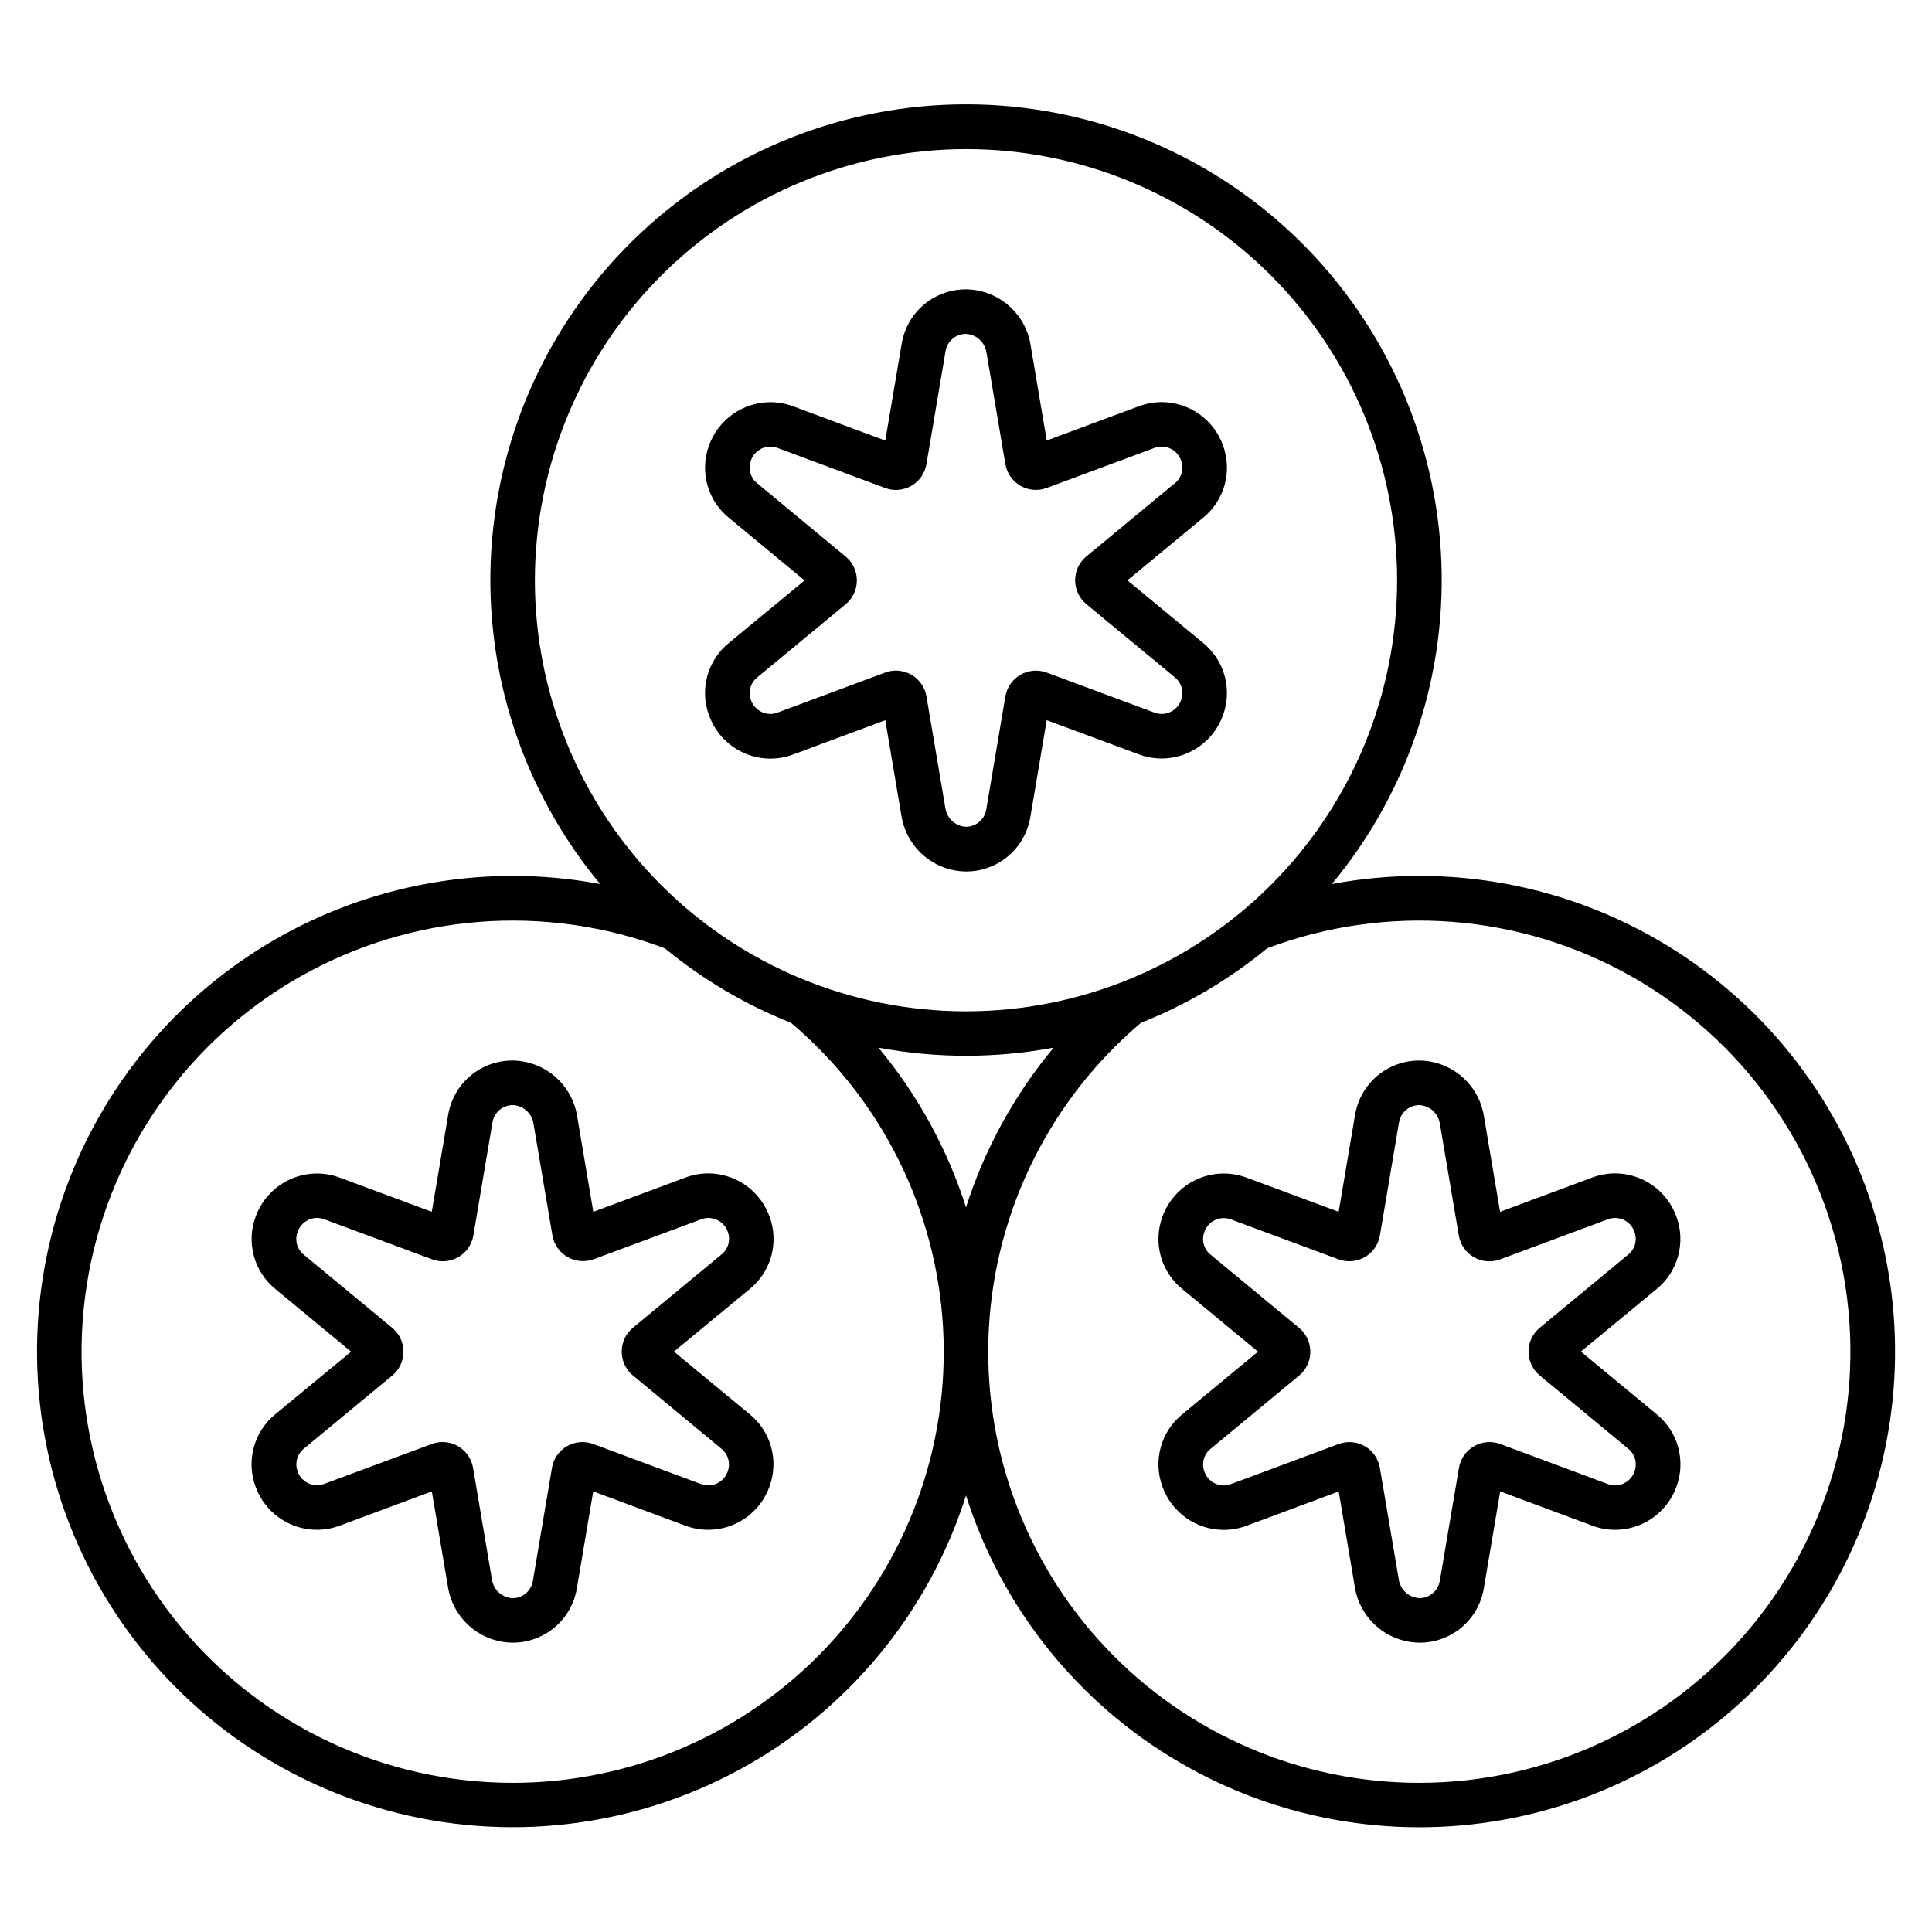
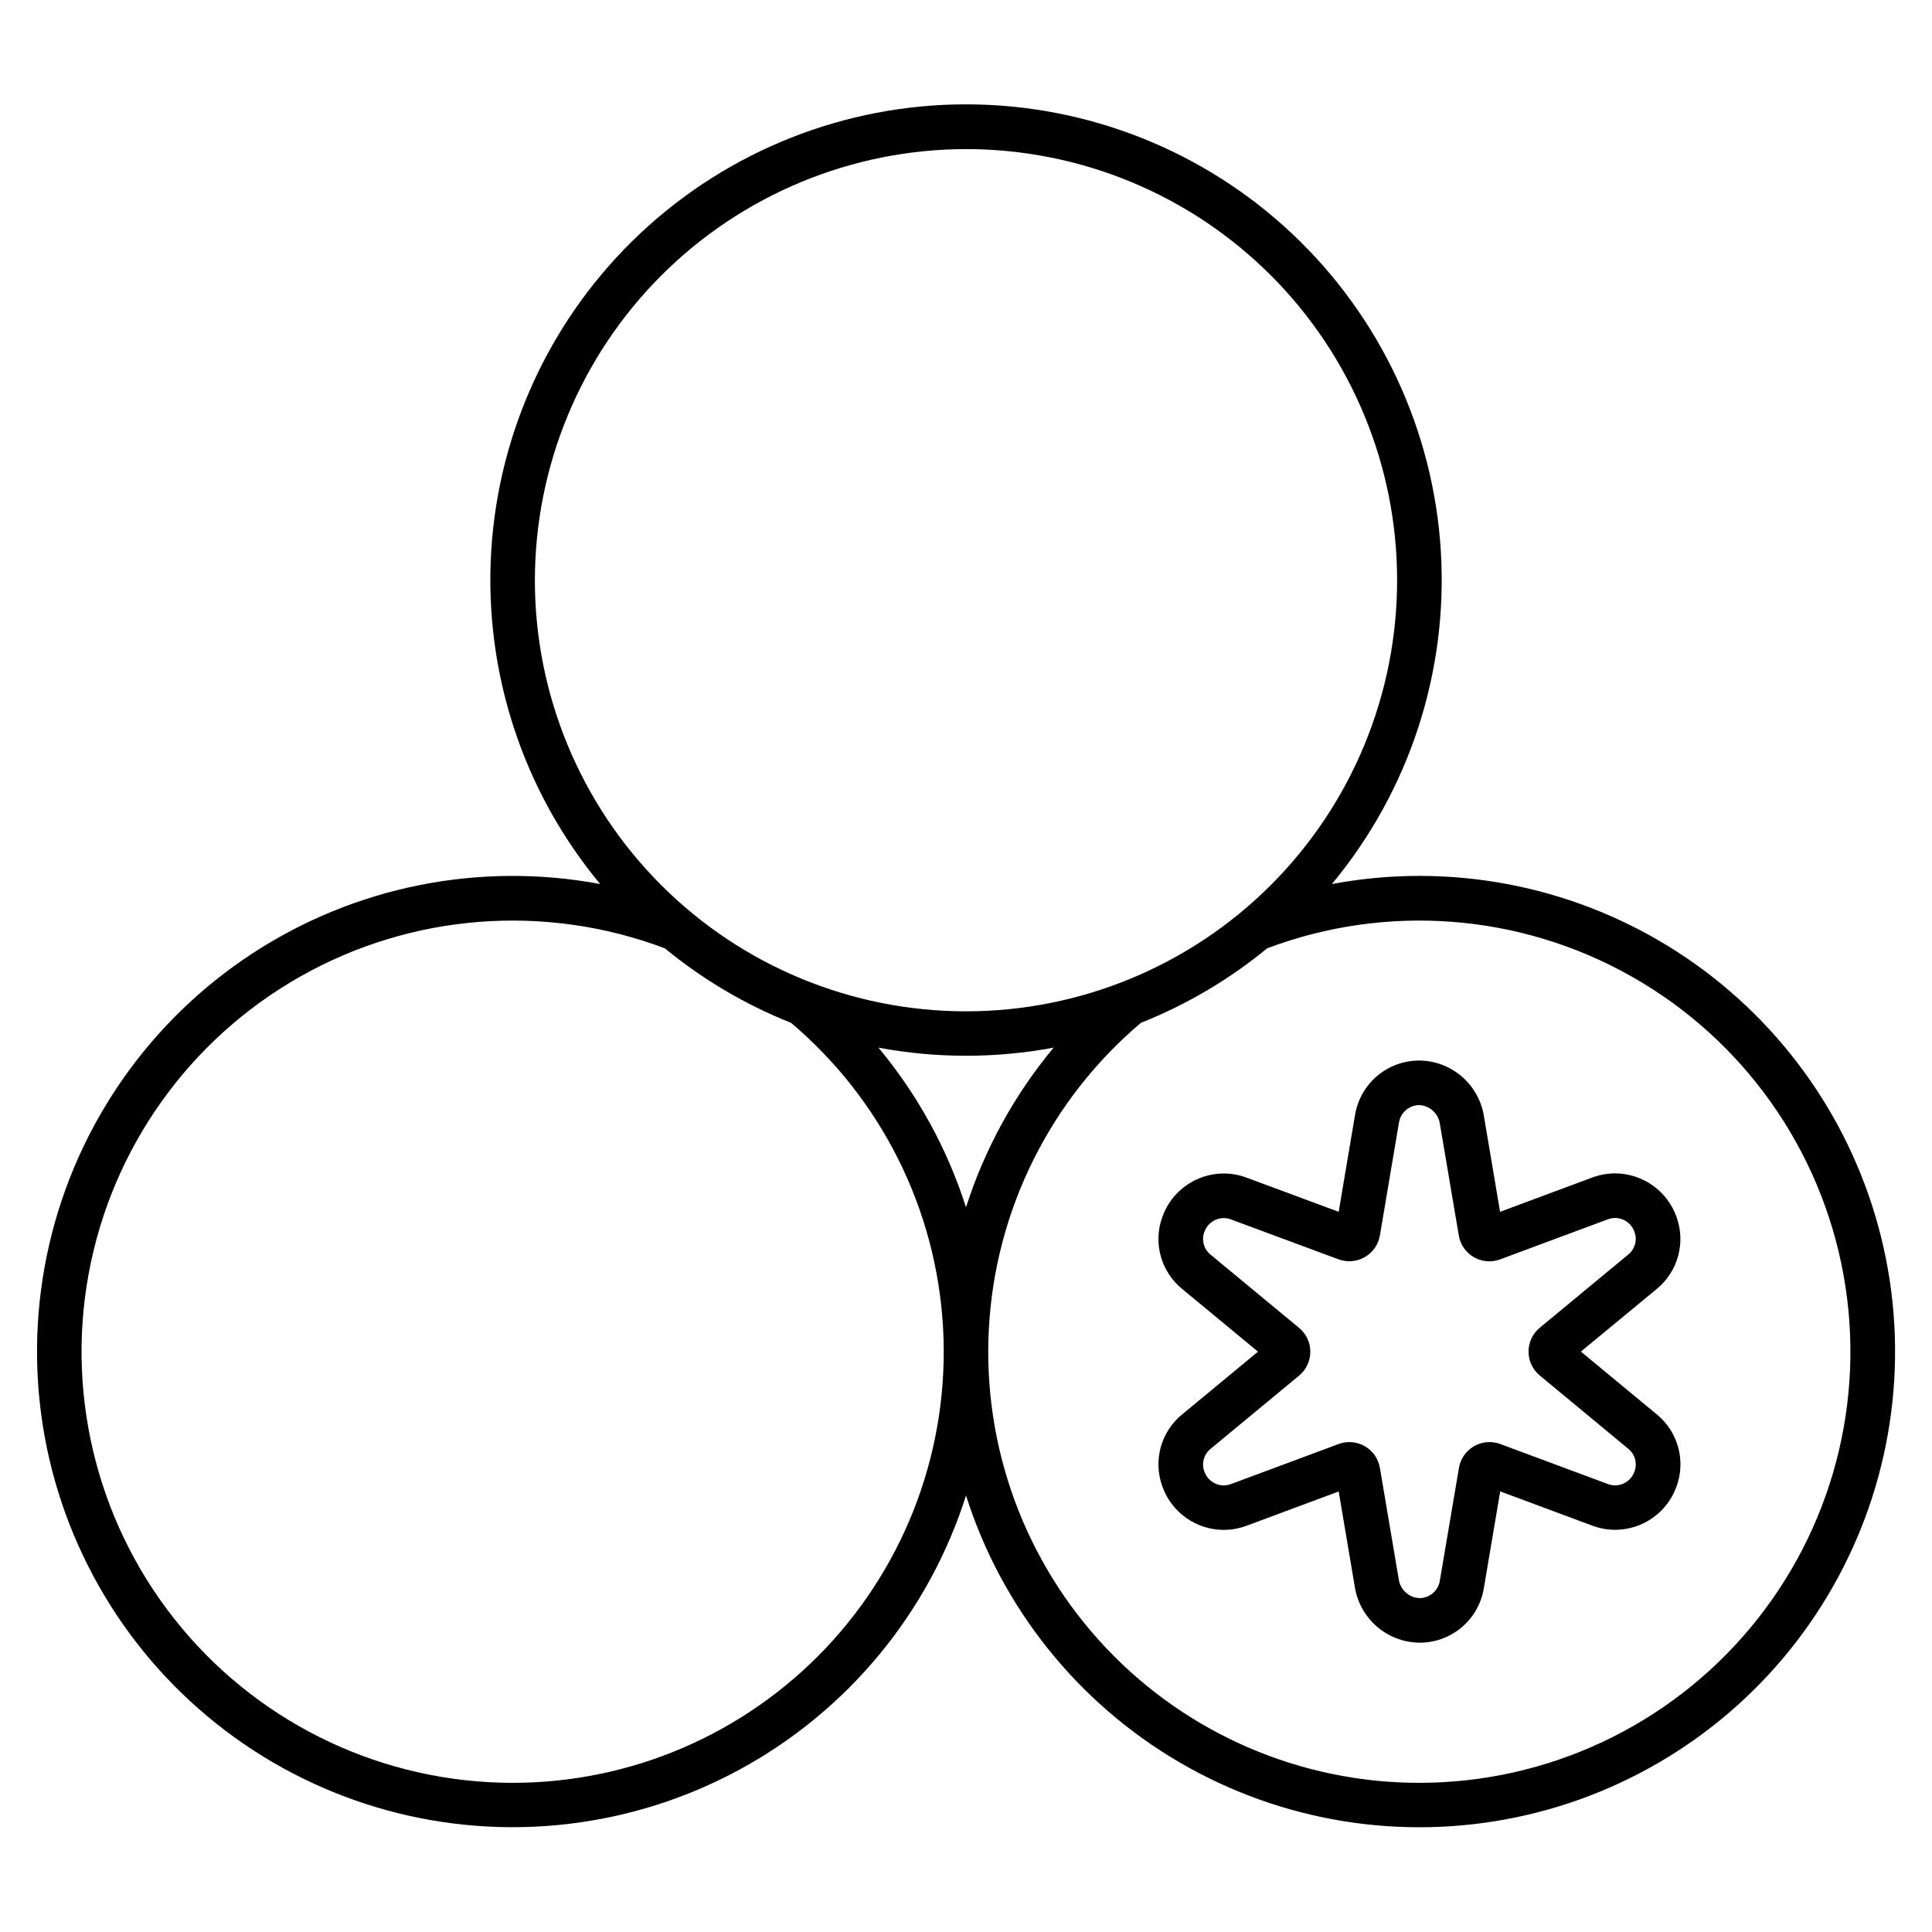
<svg xmlns="http://www.w3.org/2000/svg" fill="#000000" width="800px" height="800px" version="1.1" viewBox="144 144 512 512">
  <g>
    <path d="m520.16 376.12c-7.781 0.004-15.547 0.723-23.195 2.156 20.512-24.684 30.836-56.262 28.867-88.297-1.973-32.035-16.086-62.109-39.465-84.098-23.379-21.988-54.266-34.227-86.359-34.227s-62.98 12.238-86.359 34.227c-23.383 21.988-37.496 52.062-39.465 84.098s8.355 63.613 28.863 88.297c-31.984-5.984-65.043 0.629-92.262 18.461-27.219 17.836-46.488 45.504-53.773 77.215-7.285 31.715-2.023 65.02 14.684 92.941 16.707 27.926 43.562 48.305 74.953 56.879 31.391 8.574 64.883 4.676 93.465-10.879 28.582-15.551 50.043-41.559 59.891-72.57 9.438 29.738 29.57 54.918 56.504 70.672 26.93 15.754 58.75 20.961 89.297 14.609 30.547-6.348 57.656-23.797 76.082-48.977 18.426-25.18 26.859-56.297 23.668-87.336-3.191-31.039-17.777-59.789-40.941-80.691-23.16-20.906-53.254-32.477-84.453-32.48zm-120.16-192.61c30.297 0 59.355 12.035 80.781 33.457 21.426 21.426 33.465 50.48 33.469 80.781 0.004 30.301-12.027 59.359-33.449 80.789-21.422 21.426-50.477 33.469-80.777 33.477-30.297 0.008-59.359-12.023-80.789-33.441-21.434-21.418-33.477-50.473-33.488-80.773 0.027-30.297 12.07-59.344 33.488-80.773 21.422-21.426 50.469-33.48 80.766-33.516zm23.223 238.13c-10.391 12.477-18.277 26.844-23.223 42.309-4.934-15.469-12.812-29.836-23.203-42.309 15.34 2.863 31.082 2.863 46.426 0zm-143.38 194.83c-33.887-0.008-66.023-15.059-87.723-41.082-21.703-26.023-30.734-60.34-24.652-93.676 6.082-33.336 26.648-62.254 56.141-78.938 29.492-16.688 64.871-19.418 96.578-7.461 10.062 8.273 21.348 14.938 33.453 19.75 23.977 20.273 38.547 49.523 40.285 80.871 1.742 31.352-9.504 62.031-31.086 84.836-21.582 22.801-51.602 35.715-82.996 35.699zm240.31 0c-31.398 0.016-61.418-12.898-83-35.699-21.582-22.805-32.824-53.484-31.086-84.836 1.742-31.348 16.312-60.598 40.285-80.871 12.105-4.812 23.391-11.477 33.457-19.75 31.703-11.957 67.082-9.227 96.574 7.461 29.496 16.684 50.059 45.602 56.141 78.938 6.082 33.336-2.949 67.652-24.652 93.676-21.699 26.023-53.836 41.074-87.719 41.082z" />
    <path d="m588.27 466.44c-1.199-3.344-3.398-6.242-6.301-8.297s-6.363-3.164-9.918-3.188c-2.082 0.004-4.148 0.379-6.102 1.105l-24.414 9.082-4.269-25.27c-0.629-4.074-2.68-7.793-5.785-10.504-3.106-2.711-7.066-4.238-11.188-4.316h-0.137c-4.09-0.012-8.051 1.43-11.176 4.066-3.125 2.641-5.207 6.305-5.879 10.34l-4.34 25.684-24.41-9.055c-1.949-0.727-4.012-1.098-6.094-1.102-3.555 0.02-7.016 1.129-9.918 3.184-2.902 2.055-5.102 4.953-6.297 8.301-1.227 3.34-1.379 6.981-0.434 10.41 0.945 3.434 2.938 6.484 5.699 8.727l20.074 16.602-20.074 16.602c-2.766 2.242-4.758 5.293-5.703 8.723-0.941 3.434-0.789 7.074 0.438 10.414 1.195 3.352 3.391 6.25 6.293 8.309 2.902 2.055 6.367 3.168 9.922 3.184 2.082 0 4.144-0.375 6.094-1.102l24.414-9.082 4.269 25.27c0.641 4.074 2.699 7.789 5.812 10.496 3.109 2.707 7.074 4.231 11.199 4.305h0.137c4.09 0.016 8.051-1.426 11.172-4.066 3.125-2.641 5.207-6.305 5.871-10.34l4.34-25.684 24.414 9.082c1.953 0.727 4.019 1.098 6.102 1.102 3.555-0.02 7.019-1.133 9.922-3.188 2.898-2.055 5.098-4.957 6.293-8.305 1.223-3.34 1.371-6.981 0.426-10.414-0.945-3.43-2.938-6.481-5.699-8.723l-20.074-16.602 20.074-16.582c2.762-2.25 4.75-5.305 5.691-8.742s0.785-7.082-0.445-10.426zm-12.793 10.047-23.418 19.375h-0.004c-1.887 1.559-2.977 3.879-2.977 6.328s1.09 4.769 2.977 6.328l23.422 19.402c1.809 1.438 2.488 3.875 1.684 6.043-0.762 2.176-2.801 3.648-5.109 3.68-0.672 0-1.34-0.125-1.969-0.363l-28.488-10.598h0.004c-2.297-0.855-4.852-0.645-6.973 0.582-2.121 1.223-3.582 3.328-3.992 5.746l-5.074 29.941c-0.441 2.641-2.727 4.574-5.402 4.566h-0.051c-2.762-0.156-5.031-2.238-5.422-4.981l-5-29.52c-0.402-2.418-1.863-4.527-3.984-5.75-2.125-1.227-4.68-1.438-6.977-0.578l-28.488 10.598h0.004c-0.629 0.242-1.297 0.363-1.969 0.367-2.309-0.031-4.352-1.504-5.109-3.684-0.812-2.164-0.133-4.606 1.684-6.039l23.418-19.375c1.891-1.559 2.981-3.879 2.981-6.328 0-2.449-1.09-4.769-2.981-6.328l-23.418-19.375c-1.816-1.434-2.496-3.875-1.684-6.039 0.758-2.18 2.801-3.652 5.109-3.684 0.672 0.004 1.34 0.125 1.969 0.367l28.484 10.566c2.297 0.848 4.848 0.633 6.965-0.59 2.121-1.223 3.586-3.324 3.996-5.738l5.066-29.973h0.004c0.434-2.641 2.723-4.574 5.402-4.566 2.766 0.148 5.043 2.234 5.43 4.981l5 29.52c0.391 2.434 1.855 4.562 3.988 5.797 2.133 1.234 4.707 1.445 7.012 0.57l28.488-10.598c0.629-0.238 1.293-0.363 1.969-0.363 2.305 0.031 4.344 1.504 5.106 3.68 0.805 2.16 0.129 4.594-1.672 6.031z" />
-     <path d="m347.95 466.44c-1.195-3.348-3.394-6.242-6.297-8.297-2.898-2.055-6.363-3.168-9.918-3.188-2.078 0.004-4.141 0.379-6.09 1.105l-24.414 9.082-4.269-25.27c-0.637-4.078-2.695-7.801-5.805-10.512-3.113-2.711-7.082-4.238-11.211-4.309h-0.137c-4.09-0.016-8.051 1.426-11.172 4.066-3.125 2.641-5.203 6.305-5.871 10.34l-4.34 25.684-24.383-9.055c-1.953-0.727-4.019-1.098-6.102-1.102-3.555 0.02-7.016 1.133-9.918 3.188-2.898 2.055-5.098 4.949-6.297 8.297-1.227 3.34-1.379 6.977-0.438 10.406 0.938 3.43 2.926 6.484 5.68 8.73l20.074 16.602-20.074 16.582c-2.758 2.242-4.75 5.293-5.695 8.727-0.941 3.43-0.793 7.07 0.434 10.41 1.195 3.348 3.394 6.25 6.293 8.305 2.902 2.055 6.367 3.168 9.922 3.188 2.082-0.004 4.148-0.375 6.102-1.102l24.414-9.082 4.269 25.27c0.633 4.074 2.684 7.793 5.789 10.5 3.102 2.711 7.062 4.242 11.184 4.32h0.137c4.094 0.016 8.055-1.426 11.18-4.066 3.125-2.641 5.207-6.305 5.875-10.34l4.34-25.684 24.414 9.082c1.949 0.727 4.012 1.102 6.09 1.102 3.555-0.016 7.019-1.129 9.922-3.184 2.902-2.059 5.098-4.957 6.293-8.309 1.227-3.34 1.379-6.981 0.438-10.414-0.945-3.43-2.938-6.481-5.699-8.723l-20.074-16.602 20.094-16.582c2.766-2.246 4.762-5.301 5.707-8.738 0.941-3.438 0.789-7.082-0.445-10.43zm-12.793 10.047-23.418 19.375c-1.887 1.559-2.981 3.879-2.981 6.328s1.094 4.769 2.981 6.328l23.422 19.402c1.816 1.434 2.496 3.879 1.68 6.043-0.758 2.18-2.797 3.652-5.106 3.68-0.672 0-1.34-0.125-1.969-0.363l-28.535-10.598c-2.293-0.855-4.852-0.645-6.973 0.582-2.121 1.223-3.582 3.328-3.988 5.746l-5.066 29.973h-0.004c-0.438 2.637-2.723 4.57-5.402 4.562-2.766-0.148-5.039-2.234-5.43-4.977l-5-29.52c-0.645-3.969-4.07-6.883-8.086-6.891-0.984 0.004-1.957 0.18-2.875 0.523l-28.488 10.566c-0.629 0.238-1.293 0.363-1.965 0.363-2.297-0.043-4.324-1.512-5.078-3.68-0.805-2.148-0.141-4.57 1.641-6.012l23.418-19.375h0.004c1.887-1.559 2.981-3.879 2.981-6.328 0-2.445-1.094-4.766-2.981-6.324l-23.418-19.375h-0.004c-1.809-1.453-2.473-3.906-1.641-6.074 0.758-2.176 2.801-3.644 5.106-3.68 0.672 0.004 1.34 0.125 1.969 0.367l28.535 10.598c2.293 0.859 4.852 0.648 6.977-0.578 2.121-1.223 3.582-3.336 3.984-5.75l5.066-29.973h0.004c0.434-2.644 2.723-4.578 5.402-4.566h0.051-0.004c2.766 0.152 5.035 2.238 5.422 4.981l5 29.52c0.406 2.398 1.852 4.496 3.953 5.727 2.102 1.23 4.637 1.469 6.93 0.648l28.535-10.598c0.629-0.238 1.297-0.363 1.969-0.363 2.309 0.027 4.348 1.5 5.106 3.68 0.801 2.172 0.105 4.609-1.719 6.031z" />
-     <path d="m331.89 333.55c1.195 3.352 3.394 6.25 6.293 8.305 2.902 2.059 6.367 3.172 9.922 3.191 2.082-0.004 4.144-0.375 6.09-1.102l24.414-9.082 4.269 25.27v-0.004c0.637 4.074 2.688 7.793 5.797 10.504 3.106 2.711 7.066 4.238 11.188 4.316h0.141c4.086 0.016 8.047-1.426 11.172-4.066 3.121-2.641 5.203-6.305 5.871-10.34l4.348-25.684 24.414 9.055c1.949 0.727 4.012 1.102 6.09 1.102 3.555-0.02 7.019-1.133 9.922-3.188 2.902-2.055 5.098-4.957 6.293-8.305 1.223-3.34 1.371-6.977 0.43-10.406-0.945-3.43-2.934-6.477-5.691-8.723l-20.074-16.602 20.074-16.602v0.004c2.758-2.246 4.75-5.297 5.695-8.727 0.941-3.434 0.793-7.074-0.434-10.414-1.195-3.348-3.391-6.246-6.293-8.305-2.902-2.055-6.367-3.168-9.922-3.188-2.078 0-4.141 0.375-6.09 1.102l-24.414 9.082-4.269-25.25c-0.637-4.074-2.688-7.793-5.793-10.5-3.109-2.711-7.07-4.242-11.191-4.32h-0.137c-4.09-0.012-8.051 1.43-11.176 4.066-3.121 2.641-5.203 6.309-5.867 10.34l-4.348 25.684-24.414-9.082h-0.004c-1.945-0.727-4.008-1.098-6.09-1.102-3.555 0.02-7.019 1.133-9.922 3.188-2.898 2.059-5.098 4.957-6.293 8.305-1.227 3.34-1.375 6.981-0.434 10.414 0.945 3.43 2.938 6.481 5.695 8.727l20.074 16.602-20.074 16.578c-2.762 2.246-4.758 5.301-5.699 8.734-0.945 3.438-0.793 7.078 0.438 10.422zm12.793-10.035 23.418-19.375c1.887-1.559 2.981-3.879 2.981-6.328 0-2.445-1.094-4.766-2.981-6.324l-23.418-19.406c-1.816-1.434-2.5-3.875-1.684-6.043 0.758-2.18 2.797-3.648 5.106-3.68 0.672 0.004 1.34 0.125 1.969 0.363l28.488 10.598c2.293 0.859 4.848 0.645 6.969-0.578 2.121-1.227 3.586-3.332 3.992-5.746l5.066-29.973c0.453-2.633 2.742-4.551 5.414-4.539 2.766 0.152 5.039 2.238 5.43 4.981l5 29.52c0.406 2.414 1.867 4.523 3.988 5.746 2.121 1.223 4.68 1.438 6.973 0.582l28.535-10.598c0.629-0.238 1.297-0.363 1.969-0.363 2.309 0.027 4.348 1.5 5.106 3.68 0.816 2.164 0.137 4.609-1.68 6.039l-23.418 19.375h-0.004c-1.887 1.562-2.981 3.883-2.981 6.328 0 2.449 1.094 4.769 2.981 6.328l23.418 19.375h0.004c1.816 1.434 2.496 3.875 1.68 6.043-0.758 2.18-2.797 3.648-5.106 3.68-0.672-0.004-1.34-0.125-1.969-0.363l-28.535-10.598c-2.293-0.855-4.848-0.641-6.969 0.586-2.121 1.223-3.582 3.328-3.992 5.738l-5.066 29.973h-0.004c-0.434 2.644-2.723 4.578-5.398 4.566-2.769-0.145-5.047-2.234-5.434-4.977l-5-29.52v-0.004c-0.652-3.961-4.07-6.871-8.086-6.887-0.98 0.004-1.957 0.18-2.875 0.523l-28.488 10.598c-0.625 0.238-1.293 0.359-1.965 0.363-2.309-0.031-4.352-1.5-5.109-3.68-0.797-2.152-0.121-4.574 1.676-6.004z" />
  </g>
</svg>